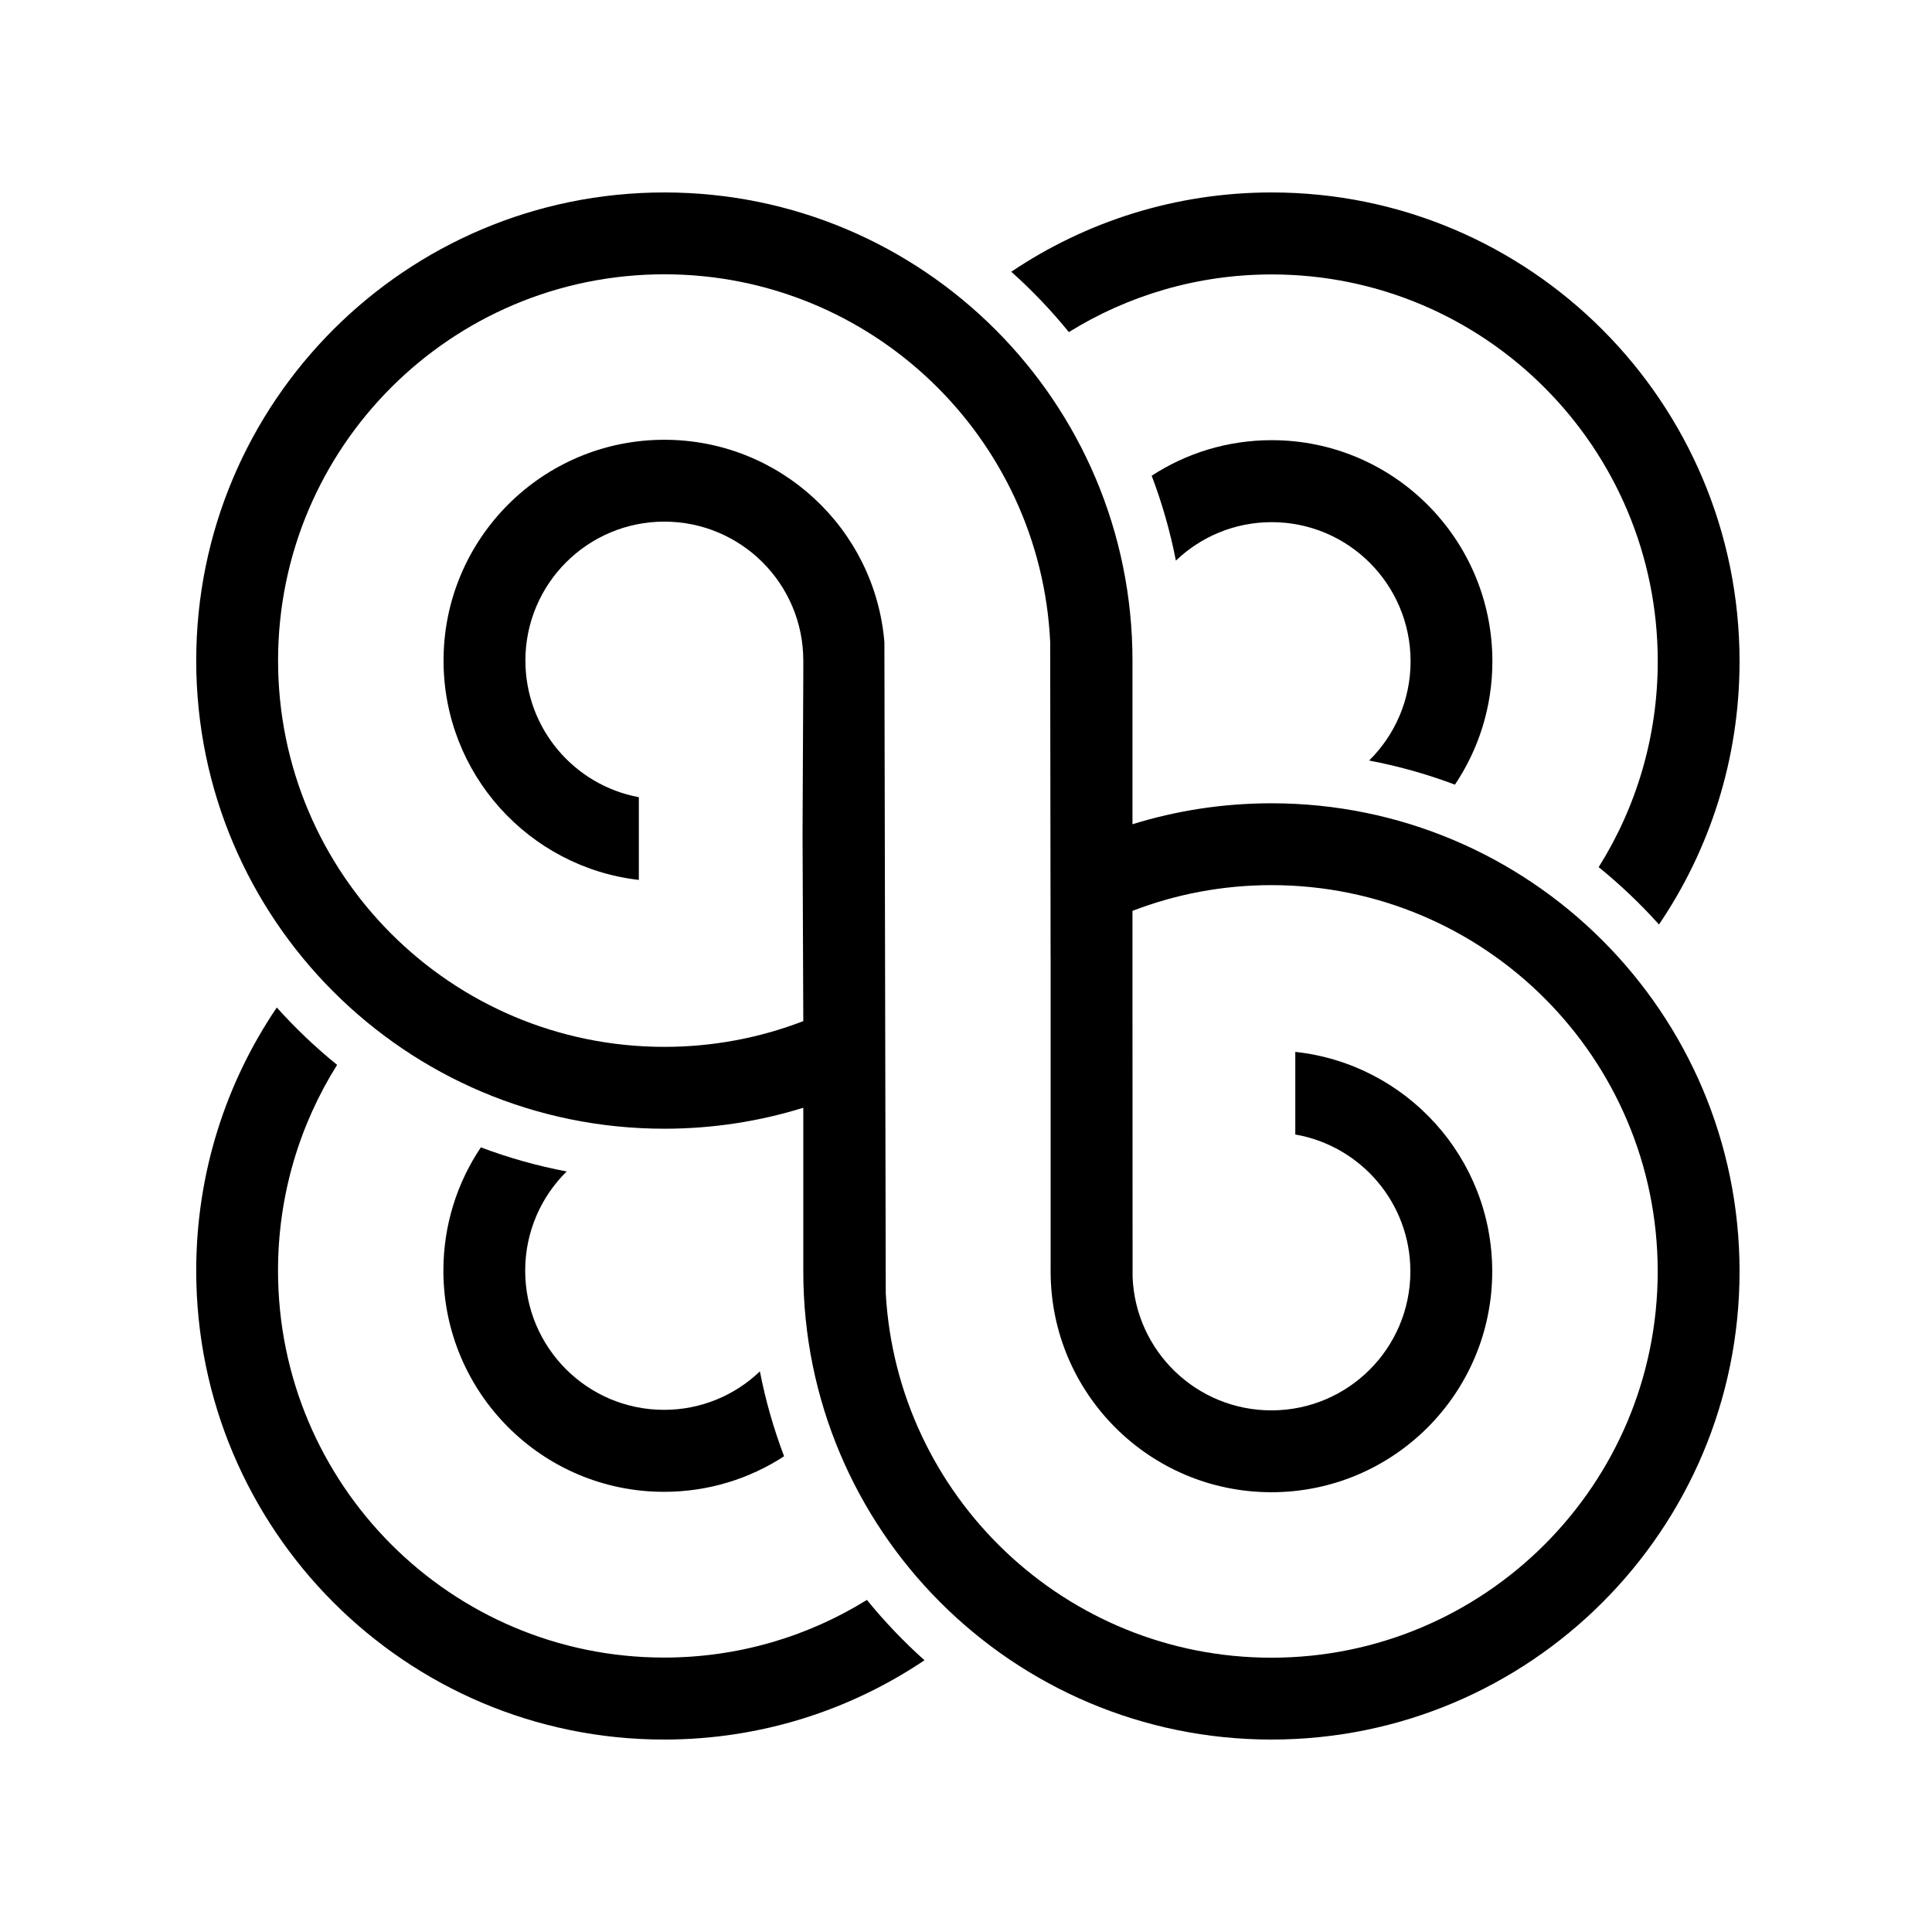
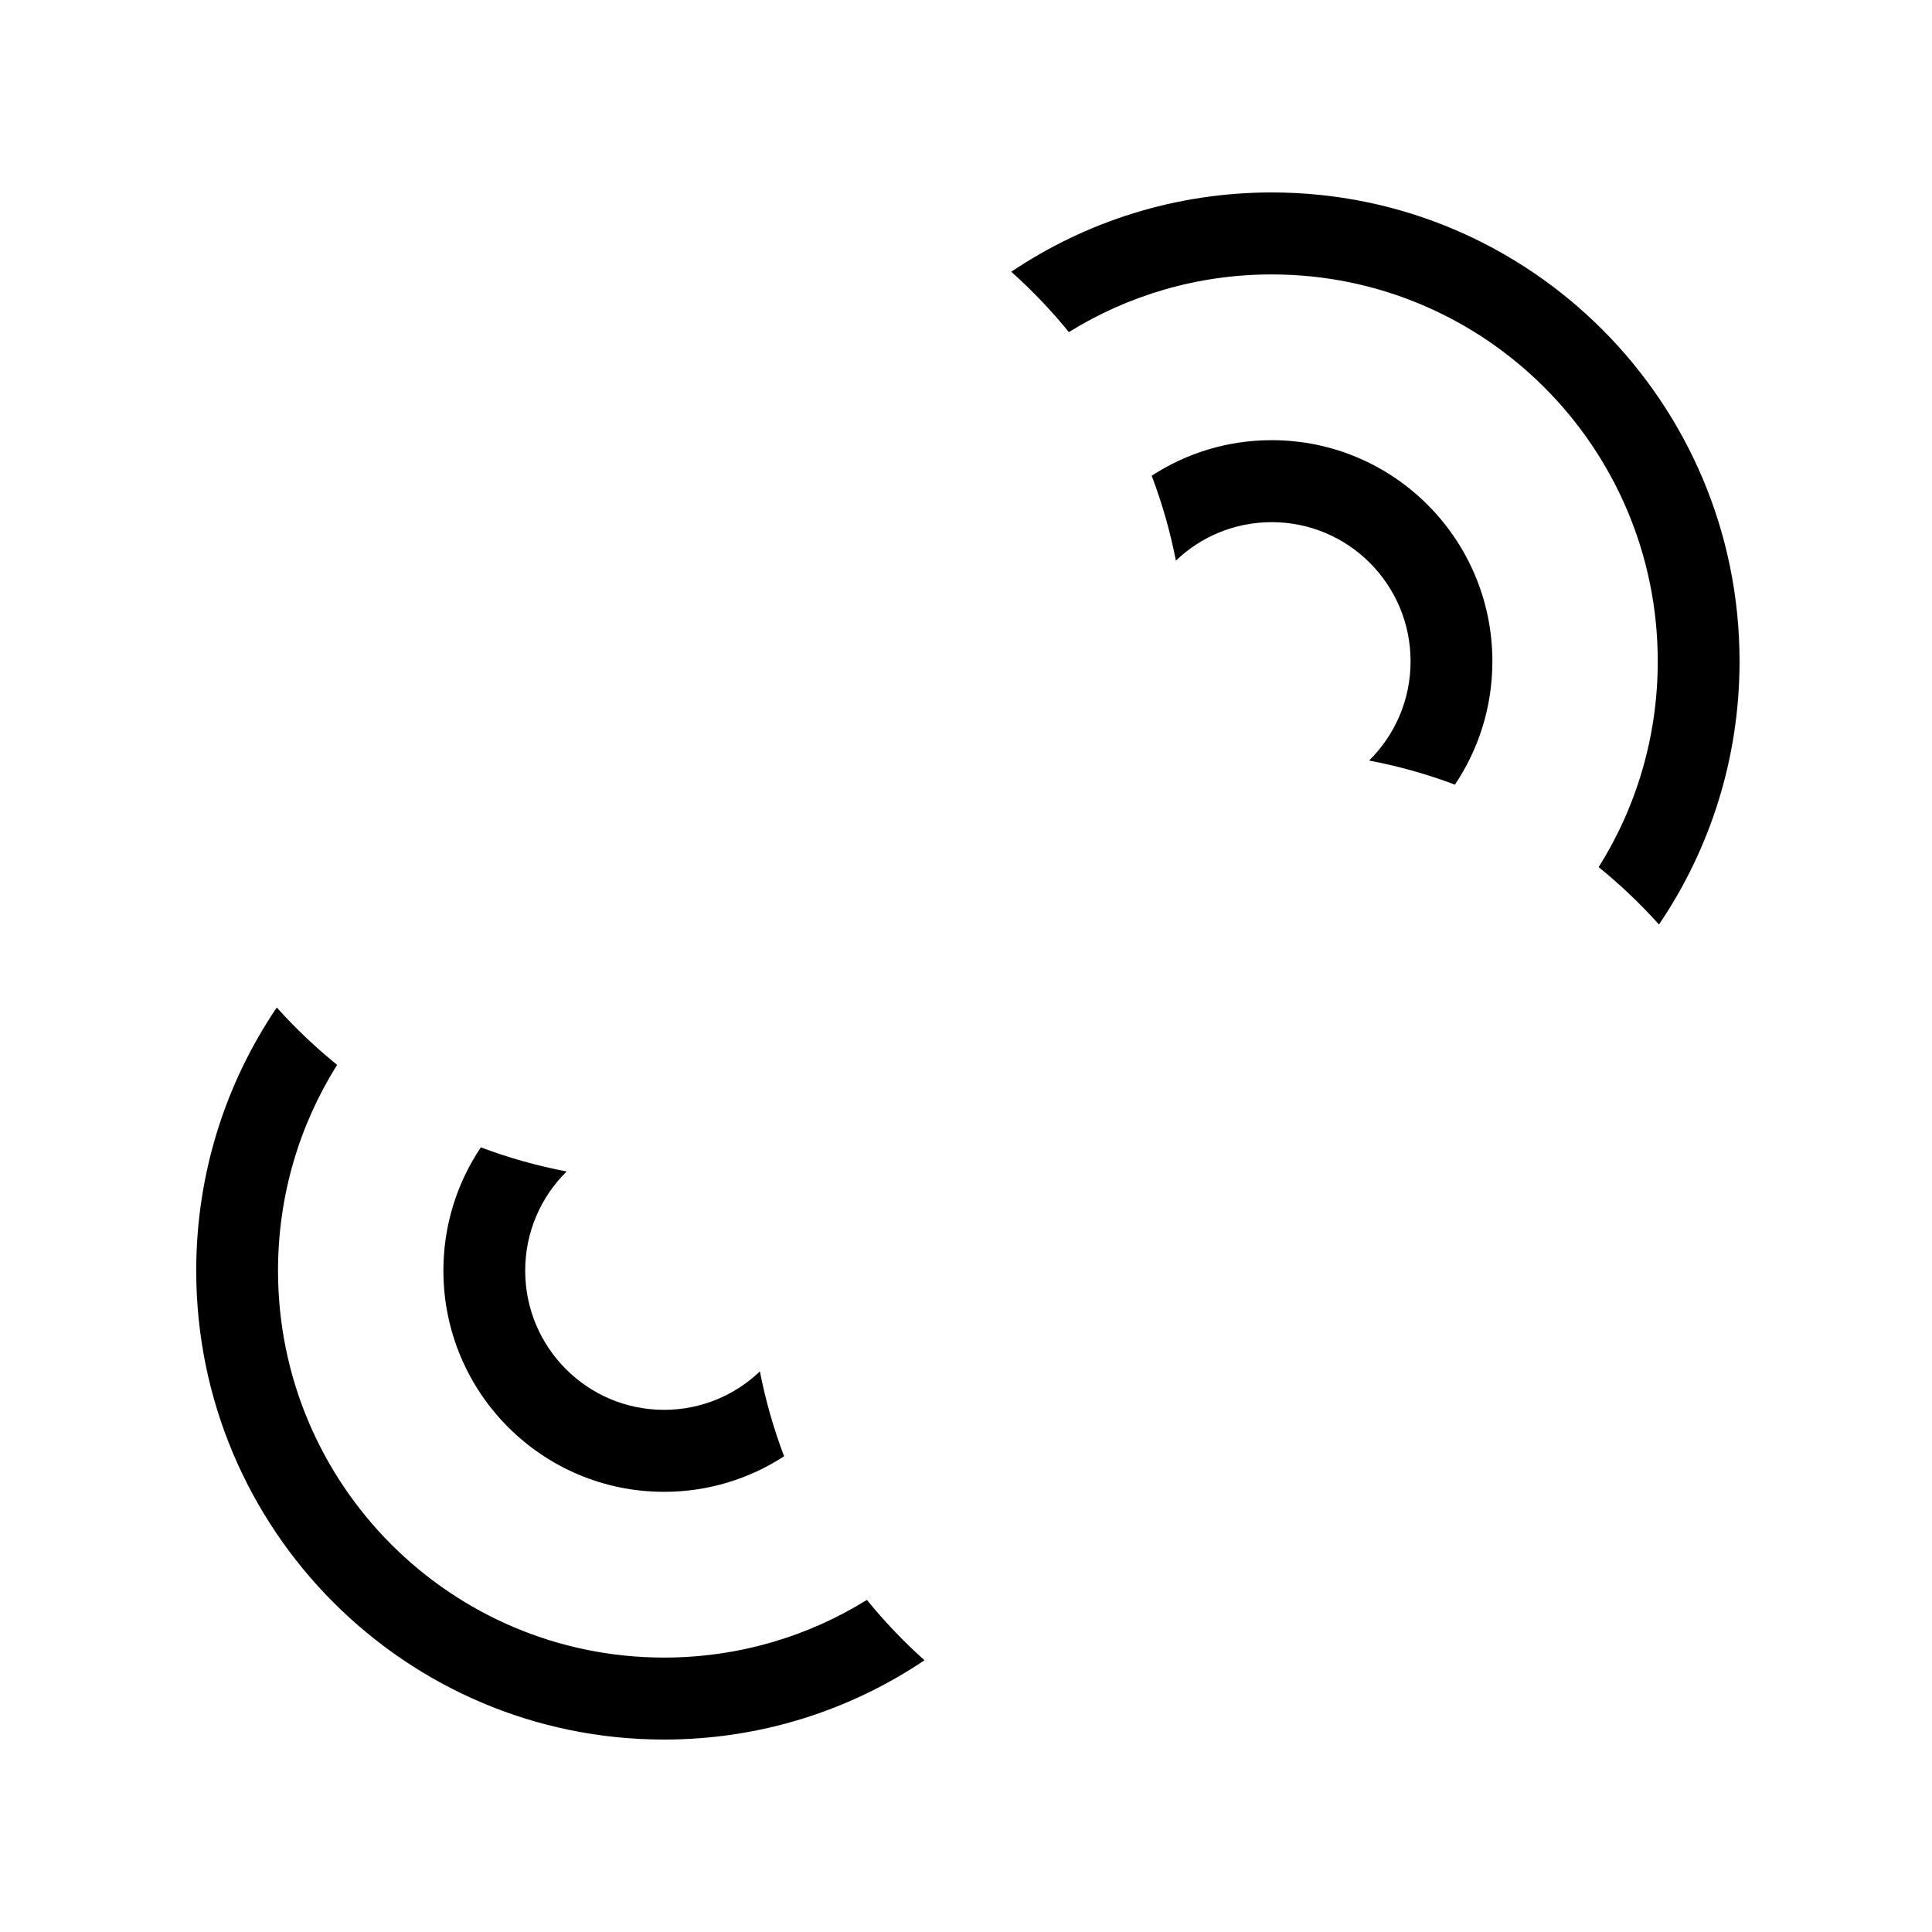
<svg xmlns="http://www.w3.org/2000/svg" width="512" height="512" viewBox="0 0 512 512" fill="none">
  <path d="M311.622 148.568C318.226 142.254 327.17 138.378 337.018 138.378C357.342 138.378 373.818 154.891 373.818 175.26C373.818 185.552 369.612 194.859 362.829 201.549C370.664 203.036 378.264 205.186 385.57 207.939C391.838 198.603 395.496 187.36 395.496 175.26C395.496 142.891 369.314 116.651 337.018 116.651C325.287 116.651 314.362 120.113 305.206 126.074C307.952 133.301 310.11 140.818 311.622 148.568Z" fill="black" />
  <path d="M423.664 229.801C429.387 234.436 434.732 239.52 439.647 245C453.124 225.116 461 201.11 461 175.26C461 106.633 405.491 51 337.018 51C311.471 51 287.728 58.744 268 72.018C273.499 76.931 278.603 82.279 283.258 88.008C298.88 78.319 317.297 72.727 337.018 72.727C393.519 72.727 439.322 118.633 439.322 175.26C439.322 195.304 433.584 214.004 423.664 229.801Z" fill="black" />
  <path d="M73.353 267C59.876 286.884 52 310.89 52 336.74C52 405.367 107.509 461 175.982 461C201.529 461 225.272 453.256 245 439.982C239.501 435.069 234.397 429.721 229.742 423.992C214.12 433.681 195.703 439.273 175.982 439.273C119.481 439.273 73.678 393.367 73.678 336.74C73.678 316.696 79.416 297.996 89.336 282.199C83.613 277.564 78.268 272.48 73.353 267Z" fill="black" />
  <path d="M127.43 304.061C121.162 313.397 117.504 324.64 117.504 336.74C117.504 369.109 143.686 395.349 175.982 395.349C187.713 395.349 198.638 391.887 207.794 385.926C205.048 378.699 202.89 371.182 201.378 363.432C194.774 369.746 185.83 373.622 175.982 373.622C155.658 373.622 139.182 357.109 139.182 336.74C139.182 326.448 143.388 317.141 150.171 310.451C142.336 308.964 134.736 306.814 127.43 304.061Z" fill="black" />
-   <path fill-rule="evenodd" clip-rule="evenodd" d="M73.691 175.061C73.691 118.524 119.523 72.692 176.059 72.692C230.949 72.692 275.748 115.894 278.311 170.15V170.271L278.417 252.938L278.427 252.931V336.939C278.427 369.256 304.624 395.454 336.941 395.454C369.258 395.454 395.455 369.256 395.455 336.939C395.455 306.759 372.608 281.915 343.265 278.761V300.656C360.589 303.655 373.764 318.758 373.764 336.939C373.764 357.276 357.278 373.763 336.941 373.763C317.103 373.763 300.929 358.075 300.148 338.429L300.118 267.377V266.846V241.392C311.545 236.986 323.961 234.57 336.941 234.57C393.477 234.57 439.309 280.402 439.309 336.939C439.309 393.476 393.477 439.308 336.941 439.308C282.343 439.308 237.728 396.564 234.734 342.713L234.374 170.201C231.904 140.158 206.739 116.546 176.059 116.546C143.742 116.546 117.545 142.744 117.545 175.061C117.545 205.092 140.167 229.84 169.301 233.19V211.266C152.192 208.092 139.236 193.09 139.236 175.061C139.236 154.724 155.722 138.237 176.059 138.237C196.396 138.237 212.882 154.724 212.882 175.061C212.882 176.36 212.882 177.573 212.882 178.777L212.683 220.7C212.75 220.647 212.617 220.753 212.683 220.7L212.882 270.608C201.455 275.014 189.039 277.43 176.059 277.43C119.523 277.43 73.691 231.598 73.691 175.061ZM300.118 218.434V175.061C300.118 106.544 244.575 51 176.059 51C107.543 51 52 106.544 52 175.061C52 243.578 107.543 299.122 176.059 299.122C188.881 299.122 201.248 297.177 212.882 293.566V336.939C212.882 405.456 268.425 461 336.941 461C405.457 461 461 405.456 461 336.939C461 268.422 405.457 212.878 336.941 212.878C324.119 212.878 311.752 214.823 300.118 218.434Z" fill="black" />
</svg>